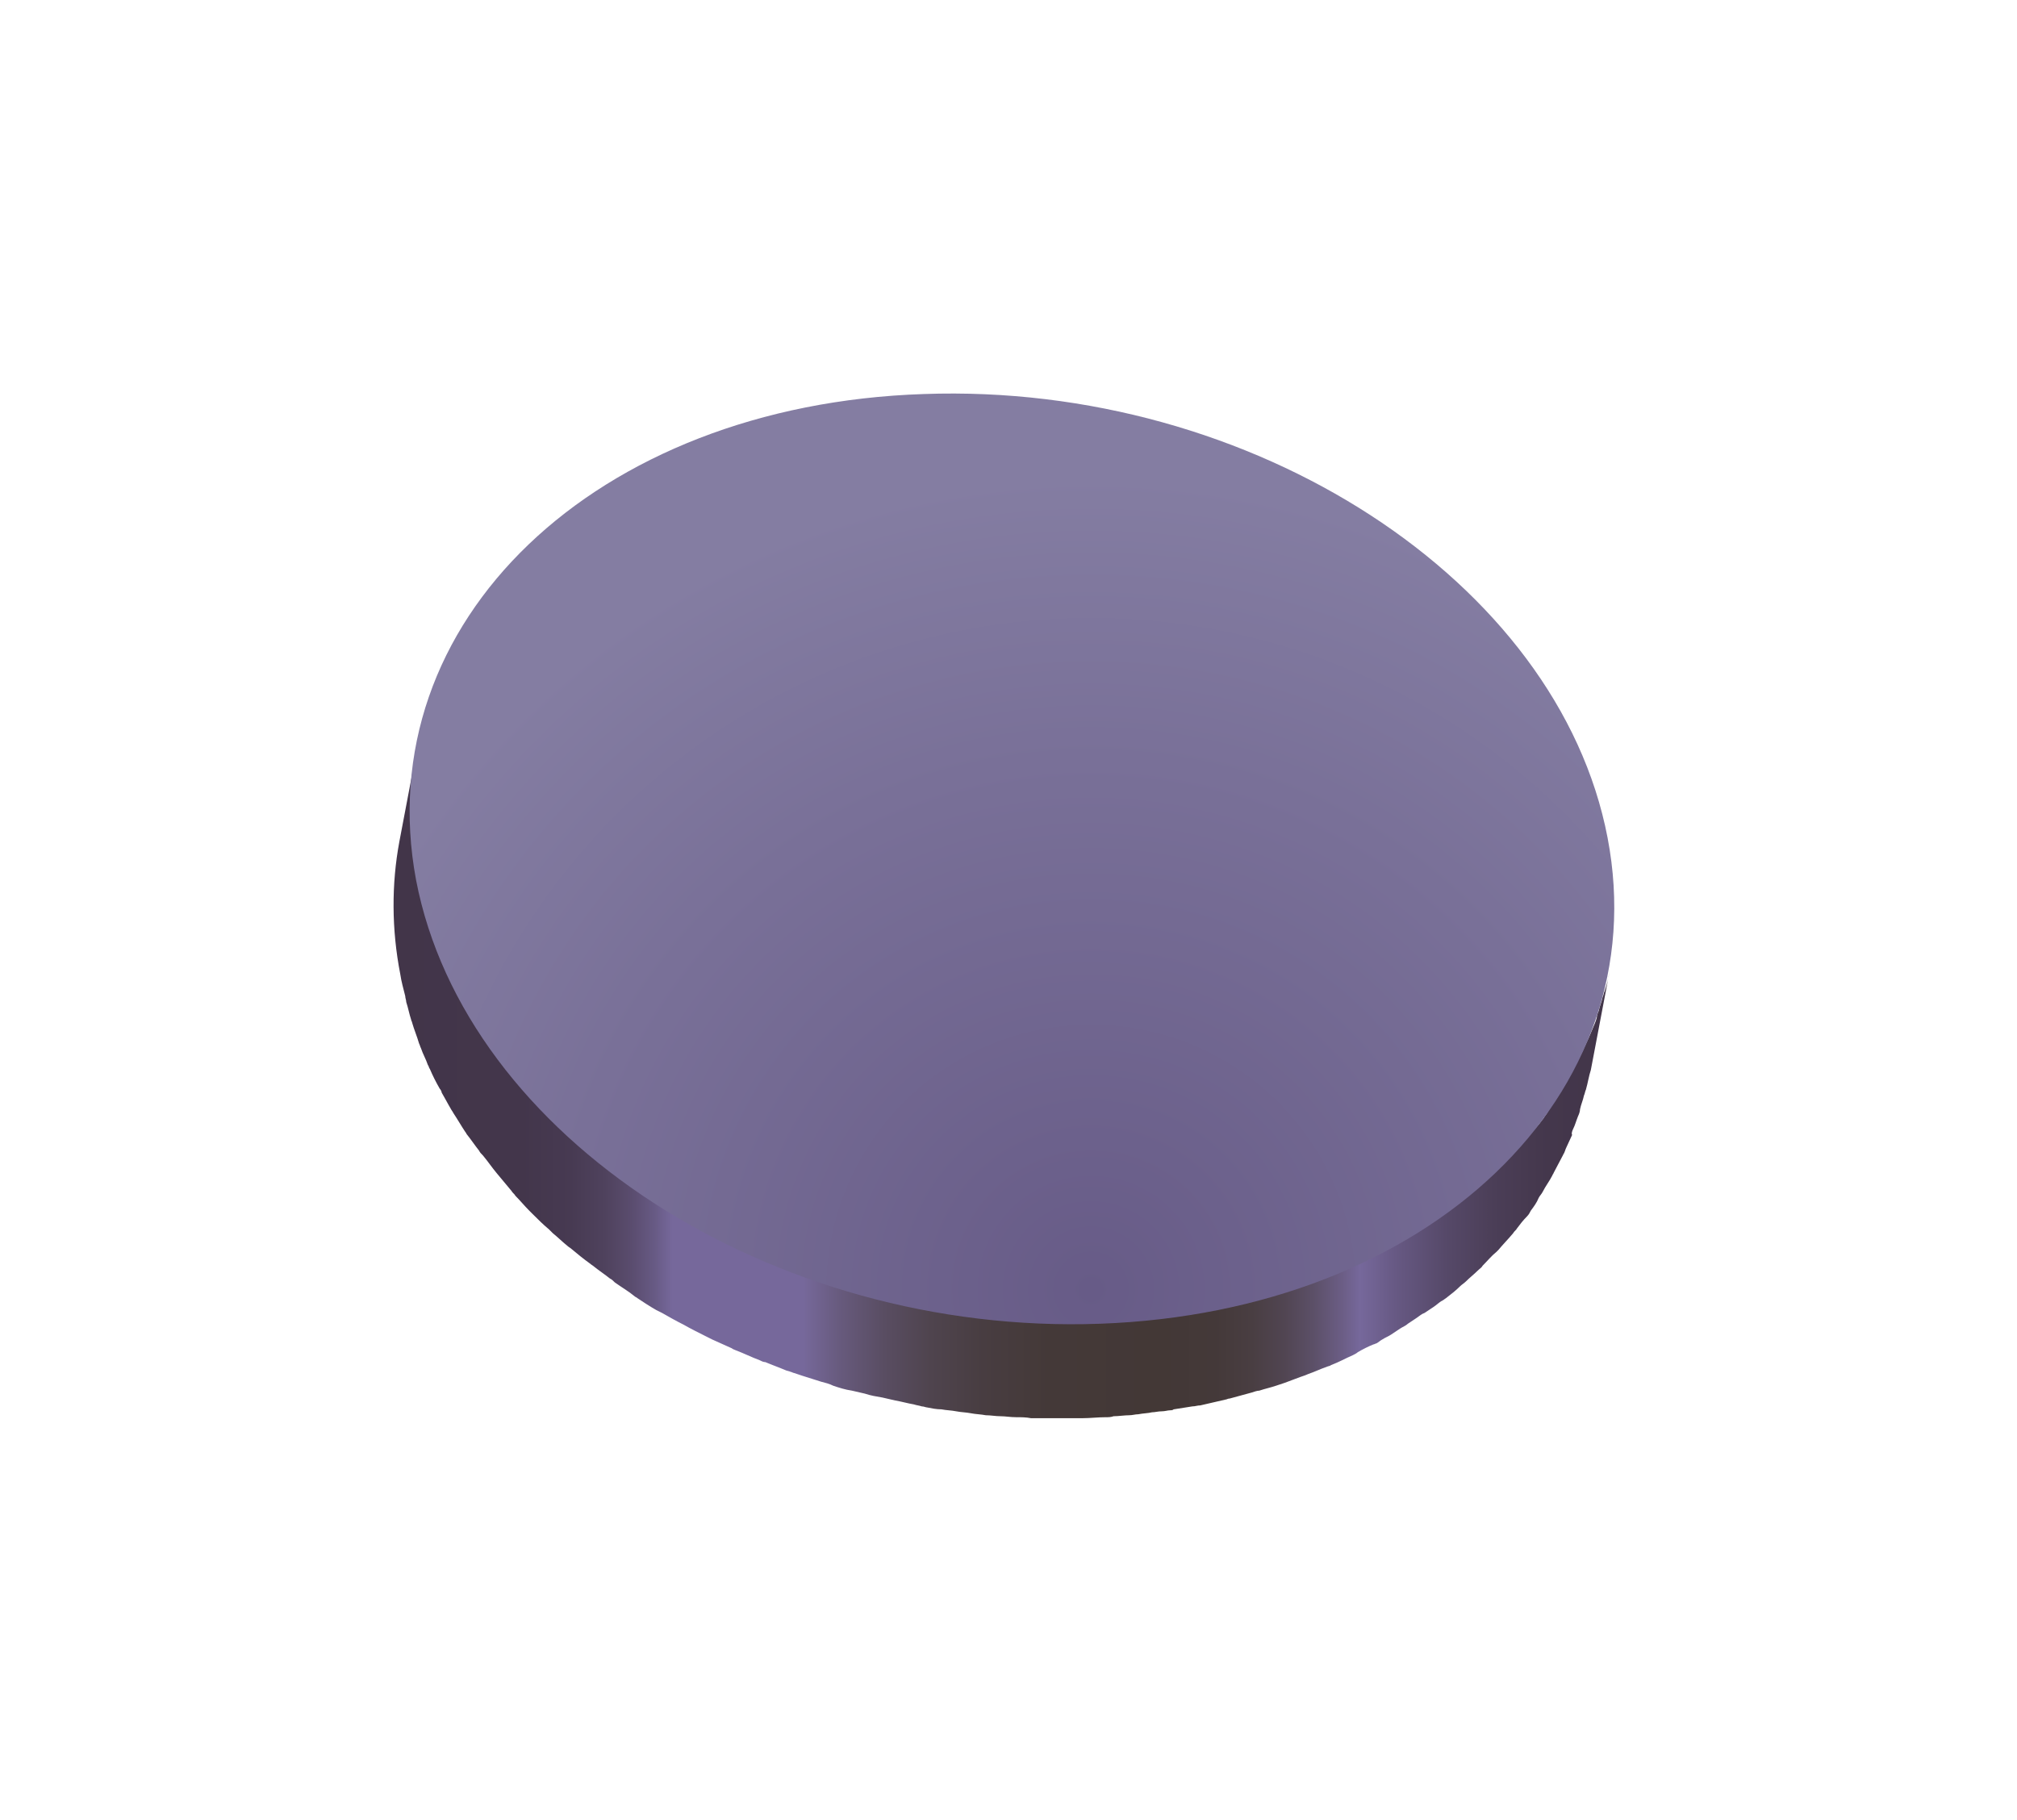
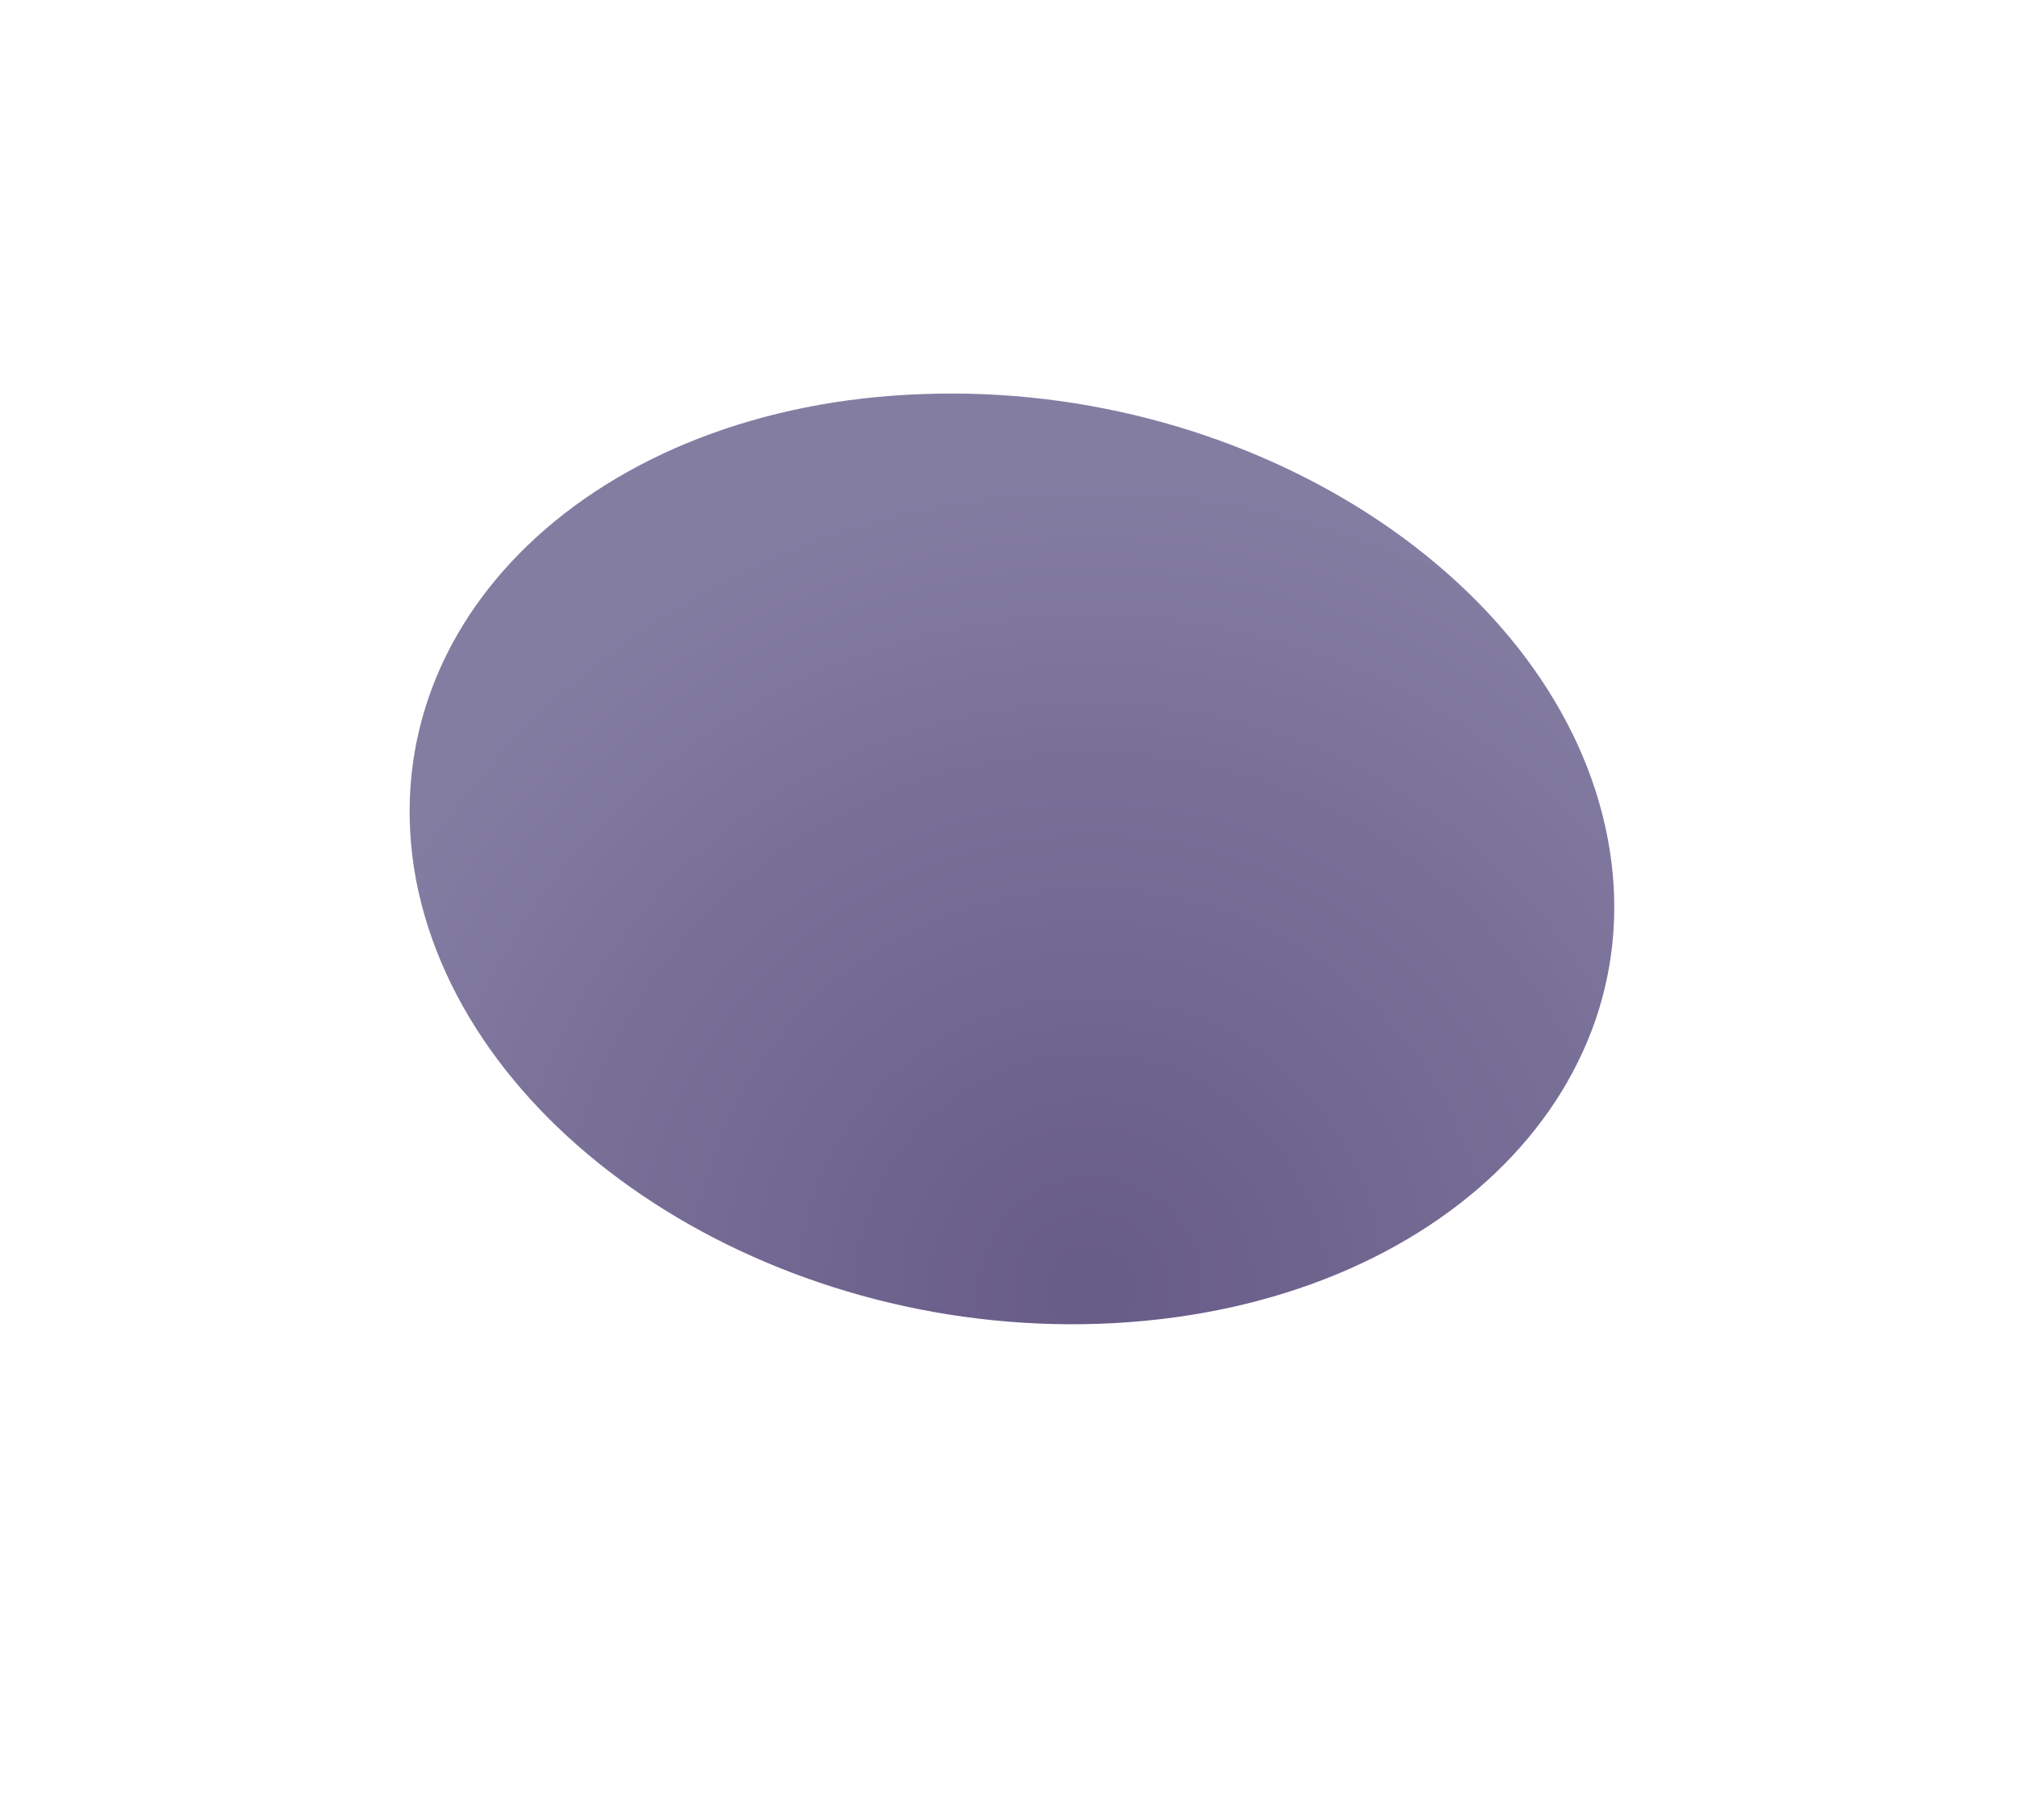
<svg xmlns="http://www.w3.org/2000/svg" width="205" height="185" viewBox="0 0 205 185" fill="none">
  <g filter="url(#filter0_d)">
-     <path d="M159.888 74.751C160.088 74.351 160.188 73.951 160.388 73.451C160.488 73.251 160.588 72.951 160.588 72.751C160.688 72.251 160.888 71.851 160.988 71.351C161.088 71.151 161.088 70.951 161.188 70.751C161.388 70.051 161.488 69.351 161.688 68.751L163.588 58.751C163.488 59.451 163.288 60.151 163.088 60.751C162.988 60.951 162.988 61.151 162.888 61.351C162.788 61.851 162.588 62.251 162.488 62.751C162.388 62.951 162.288 63.251 162.288 63.451C162.188 63.851 161.988 64.251 161.788 64.751C161.688 64.951 161.588 65.251 161.488 65.451C161.288 65.851 161.088 66.351 160.888 66.751C160.788 66.951 160.688 67.151 160.588 67.351C160.288 67.951 159.988 68.651 159.588 69.251C159.588 69.351 159.488 69.351 159.488 69.451C159.188 70.051 158.888 70.551 158.488 71.151C158.388 71.351 158.188 71.551 158.088 71.751C157.788 72.151 157.488 72.551 157.288 73.051C157.188 73.251 156.988 73.451 156.888 73.651C156.588 74.051 156.288 74.451 155.888 74.851C155.788 75.051 155.588 75.151 155.488 75.351C154.988 75.951 154.488 76.451 153.988 77.051C153.888 77.151 153.888 77.151 153.788 77.251C153.288 77.751 152.888 78.251 152.388 78.651C152.188 78.851 151.988 78.951 151.888 79.151C151.488 79.551 151.088 79.851 150.688 80.251C150.488 80.451 150.288 80.651 150.088 80.751C149.688 81.151 149.288 81.451 148.788 81.851C148.588 81.951 148.388 82.151 148.188 82.251C147.988 82.451 147.688 82.651 147.388 82.851C147.088 83.051 146.788 83.251 146.488 83.451C146.188 83.651 145.988 83.851 145.688 83.951C145.388 84.151 145.088 84.351 144.788 84.551C144.488 84.751 144.288 84.851 143.988 85.051C143.688 85.251 143.388 85.451 143.088 85.651C142.788 85.851 142.488 85.951 142.188 86.151C141.888 86.351 141.588 86.451 141.288 86.651C140.788 86.951 140.188 87.251 139.688 87.451C139.488 87.551 139.288 87.651 139.188 87.751C138.488 88.151 137.688 88.451 136.988 88.751C136.788 88.851 136.588 88.851 136.488 88.951C135.888 89.251 135.288 89.451 134.688 89.651C134.388 89.751 134.088 89.851 133.888 89.951C133.388 90.151 132.888 90.351 132.288 90.551C131.988 90.651 131.688 90.751 131.388 90.851C130.888 91.051 130.288 91.251 129.688 91.351C129.388 91.451 129.088 91.551 128.888 91.551C128.188 91.751 127.488 91.951 126.688 92.151C126.588 92.151 126.488 92.251 126.288 92.251C125.388 92.451 124.588 92.651 123.688 92.851C123.388 92.951 123.188 92.951 122.888 92.951C122.288 93.051 121.588 93.151 120.988 93.251C120.588 93.351 120.188 93.351 119.788 93.451C119.488 93.451 119.188 93.551 118.788 93.551C118.288 93.651 117.788 93.651 117.388 93.751C117.088 93.751 116.788 93.851 116.488 93.851C115.988 93.951 115.388 93.951 114.888 93.951C114.588 93.951 114.388 93.951 114.088 94.051C113.288 94.151 112.488 94.151 111.688 94.151C110.788 94.151 109.788 94.151 108.888 94.151C108.688 94.151 108.388 94.151 108.188 94.151C107.588 94.151 106.988 94.151 106.488 94.151C105.988 94.151 105.488 94.151 104.988 94.051C104.488 94.051 103.988 93.951 103.388 93.951C102.888 93.951 102.388 93.851 101.888 93.851C101.388 93.851 100.888 93.751 100.388 93.651C99.888 93.551 99.388 93.551 98.888 93.451C98.388 93.351 97.888 93.351 97.388 93.251C96.888 93.151 96.388 93.151 95.888 93.051C95.388 92.951 94.988 92.851 94.488 92.851C93.888 92.751 93.188 92.651 92.588 92.451C92.188 92.351 91.688 92.251 91.288 92.151C90.688 92.051 90.088 91.851 89.488 91.751C89.088 91.651 88.588 91.551 88.188 91.451C87.588 91.251 86.988 91.151 86.288 90.951C85.888 90.851 85.488 90.751 85.088 90.551C84.488 90.351 83.788 90.151 83.188 89.951C82.788 89.851 82.388 89.651 82.088 89.551C81.888 89.451 81.688 89.451 81.588 89.351C80.888 89.151 80.288 88.851 79.588 88.551C79.388 88.451 79.188 88.351 78.988 88.351C78.188 88.051 77.388 87.651 76.588 87.351C76.488 87.251 76.388 87.251 76.188 87.151C75.488 86.851 74.888 86.551 74.188 86.251C73.988 86.151 73.788 86.051 73.588 85.951C72.788 85.551 72.088 85.151 71.288 84.751C70.588 84.351 69.788 83.951 69.088 83.551C68.888 83.451 68.688 83.351 68.488 83.251C67.888 82.851 67.188 82.451 66.588 82.051C66.488 81.951 66.388 81.951 66.288 81.851C65.588 81.351 64.888 80.951 64.288 80.451C64.088 80.351 63.988 80.251 63.788 80.051C63.288 79.651 62.688 79.251 62.188 78.851C62.088 78.751 61.888 78.651 61.788 78.551C61.188 78.051 60.488 77.551 59.888 77.051C59.788 76.951 59.588 76.851 59.488 76.751C58.988 76.351 58.488 75.851 57.988 75.451C57.888 75.351 57.688 75.151 57.588 75.051C56.988 74.551 56.388 73.951 55.888 73.451C55.788 73.351 55.688 73.251 55.588 73.151C55.088 72.651 54.688 72.151 54.188 71.651C54.088 71.451 53.888 71.351 53.788 71.151C53.288 70.551 52.788 69.951 52.288 69.351C51.788 68.751 51.288 68.151 50.888 67.551C50.788 67.351 50.688 67.251 50.488 67.051C50.088 66.551 49.688 65.951 49.288 65.451C49.188 65.351 49.188 65.251 49.088 65.151C48.688 64.551 48.288 63.851 47.888 63.251C47.788 63.051 47.688 62.951 47.588 62.751C47.288 62.251 46.988 61.651 46.688 61.151C46.588 61.051 46.488 60.851 46.488 60.751C46.188 60.051 45.788 59.451 45.488 58.751C45.388 58.651 45.388 58.451 45.288 58.351C45.088 57.751 44.788 57.251 44.588 56.651C44.488 56.451 44.488 56.351 44.388 56.151C44.088 55.451 43.888 54.751 43.688 54.051C43.688 53.951 43.588 53.851 43.588 53.751C43.388 53.151 43.188 52.551 43.088 51.951C42.988 51.751 42.988 51.551 42.988 51.351C42.788 50.651 42.688 49.951 42.488 49.151C41.788 45.651 41.688 42.251 41.988 38.851C42.088 37.751 42.288 36.651 42.488 35.551L40.588 45.551C39.788 49.851 39.788 54.451 40.688 59.051C40.788 59.751 40.988 60.451 41.188 61.251C41.188 61.451 41.288 61.651 41.288 61.851C41.488 62.451 41.588 63.051 41.788 63.651C41.788 63.751 41.888 63.851 41.888 63.951C42.088 64.651 42.388 65.351 42.588 66.051C42.688 66.251 42.688 66.351 42.788 66.551C42.988 67.151 43.288 67.651 43.488 68.251C43.588 68.351 43.588 68.551 43.688 68.651C43.988 69.351 44.288 69.951 44.688 70.651C44.788 70.751 44.888 70.951 44.888 71.051C45.188 71.551 45.488 72.151 45.788 72.651C45.888 72.851 45.988 72.951 46.088 73.151C46.488 73.751 46.888 74.451 47.288 75.051C47.388 75.151 47.388 75.251 47.488 75.351C47.888 75.851 48.288 76.451 48.688 76.951C48.788 77.151 48.888 77.251 49.088 77.451C49.588 78.051 49.988 78.651 50.488 79.251C50.988 79.851 51.488 80.451 51.988 81.051C52.088 81.251 52.288 81.351 52.388 81.551C52.888 82.051 53.288 82.551 53.788 83.051C53.888 83.151 53.988 83.251 54.088 83.351C54.688 83.951 55.188 84.451 55.788 84.951C55.888 85.051 56.088 85.251 56.188 85.351C56.688 85.751 57.188 86.251 57.688 86.651C57.788 86.751 57.988 86.851 58.088 86.951C58.688 87.451 59.288 87.951 59.988 88.451C60.088 88.551 60.288 88.651 60.388 88.751C60.888 89.151 61.488 89.551 61.988 89.951C62.188 90.051 62.288 90.151 62.488 90.351C63.188 90.851 63.888 91.251 64.488 91.751C64.588 91.851 64.688 91.851 64.788 91.951C65.388 92.351 65.988 92.751 66.688 93.151C66.888 93.251 67.088 93.351 67.288 93.451C67.988 93.851 68.688 94.251 69.488 94.651C70.188 95.051 70.988 95.451 71.788 95.851C71.988 95.951 72.188 96.051 72.388 96.151C73.088 96.451 73.688 96.751 74.388 97.051C74.488 97.151 74.588 97.151 74.788 97.251C75.588 97.551 76.388 97.951 77.188 98.251C77.388 98.351 77.588 98.451 77.788 98.451C78.488 98.751 79.088 98.951 79.788 99.251C79.988 99.351 80.188 99.351 80.388 99.451C80.488 99.451 80.588 99.551 80.688 99.551C80.988 99.651 81.288 99.751 81.588 99.851C82.188 100.051 82.888 100.251 83.488 100.451C83.888 100.551 84.288 100.651 84.688 100.851C85.288 101.051 85.888 101.251 86.588 101.351C86.988 101.451 87.488 101.551 87.888 101.651C88.488 101.851 89.088 101.951 89.688 102.051C90.088 102.151 90.588 102.251 90.988 102.351C91.588 102.451 92.288 102.651 92.888 102.751C93.188 102.851 93.388 102.851 93.688 102.951C93.888 102.951 94.088 103.051 94.188 103.051C94.688 103.151 95.188 103.251 95.688 103.251C96.188 103.351 96.688 103.351 97.188 103.451C97.688 103.551 98.188 103.551 98.688 103.651C99.188 103.751 99.688 103.751 100.188 103.851C100.688 103.851 101.188 103.951 101.688 103.951C102.188 103.951 102.688 104.051 103.288 104.051C103.788 104.051 104.288 104.051 104.788 104.151C105.088 104.151 105.488 104.151 105.788 104.151C105.988 104.151 106.288 104.151 106.488 104.151C106.688 104.151 106.988 104.151 107.188 104.151C108.088 104.151 109.088 104.151 109.988 104.151C110.788 104.151 111.588 104.051 112.388 104.051C112.688 104.051 112.888 104.051 113.188 103.951C113.688 103.951 114.288 103.851 114.788 103.851C115.088 103.851 115.388 103.751 115.688 103.751C116.188 103.651 116.688 103.651 117.088 103.551C117.388 103.551 117.688 103.451 118.088 103.451C118.388 103.451 118.688 103.351 118.888 103.351C118.988 103.351 119.188 103.351 119.288 103.251C119.888 103.151 120.588 103.051 121.188 102.951C121.488 102.951 121.688 102.851 121.988 102.851C122.888 102.651 123.688 102.451 124.588 102.251C124.688 102.251 124.788 102.151 124.988 102.151C125.688 101.951 126.488 101.751 127.188 101.551C127.488 101.451 127.788 101.351 127.988 101.351C128.588 101.151 129.088 101.051 129.688 100.851C129.988 100.751 130.288 100.651 130.588 100.551C131.088 100.351 131.688 100.151 132.188 99.951C132.488 99.851 132.788 99.751 132.988 99.651C133.588 99.451 134.188 99.151 134.788 98.951C134.988 98.851 135.188 98.851 135.288 98.751C136.088 98.451 136.788 98.051 137.488 97.751C137.688 97.651 137.888 97.551 137.988 97.451C138.488 97.151 139.088 96.851 139.588 96.651C139.688 96.651 139.788 96.551 139.888 96.551C140.088 96.451 140.288 96.251 140.488 96.151C140.788 95.951 141.088 95.851 141.388 95.651C141.688 95.451 141.988 95.251 142.288 95.051C142.588 94.851 142.888 94.751 143.088 94.551C143.388 94.351 143.688 94.151 143.988 93.951C144.288 93.751 144.488 93.551 144.788 93.451C145.088 93.251 145.388 93.051 145.688 92.851C145.988 92.651 146.188 92.451 146.488 92.251C146.588 92.251 146.588 92.151 146.688 92.151C146.788 92.051 146.988 91.951 147.088 91.851C147.488 91.551 147.988 91.151 148.388 90.751C148.588 90.551 148.788 90.451 148.988 90.251C149.388 89.851 149.788 89.551 150.188 89.151C150.388 88.951 150.588 88.851 150.688 88.651C151.188 88.151 151.588 87.651 152.088 87.251C152.188 87.151 152.188 87.151 152.288 87.051C152.788 86.451 153.288 85.951 153.788 85.351C153.888 85.151 154.088 85.051 154.188 84.851C154.488 84.451 154.788 84.051 155.188 83.651C155.388 83.451 155.488 83.251 155.588 83.051C155.888 82.651 156.188 82.251 156.388 81.751C156.488 81.551 156.688 81.351 156.788 81.151C157.088 80.551 157.488 80.051 157.788 79.451C157.788 79.351 157.888 79.351 157.888 79.251C158.188 78.651 158.588 77.951 158.888 77.351C158.888 77.251 158.988 77.251 158.988 77.151C159.088 76.951 159.088 76.851 159.188 76.651C159.388 76.251 159.588 75.751 159.788 75.351C159.688 75.251 159.788 74.951 159.888 74.751Z" fill="url(#paint0_linear)" />
    <path d="M93.888 0.051C127.288 -1.149 158.388 19.051 163.388 45.151C168.388 71.251 145.288 93.351 111.788 94.551C78.388 95.751 47.288 75.551 42.288 49.451C37.388 23.251 60.488 1.151 93.888 0.051Z" fill="url(#paint1_radial)" />
  </g>
  <defs>
    <filter id="filter0_d" x="0" y="0" width="204.068" height="184.151" filterUnits="userSpaceOnUse" color-interpolation-filters="sRGB">
      <feFlood flood-opacity="0" result="BackgroundImageFix" />
      <feColorMatrix in="SourceAlpha" type="matrix" values="0 0 0 0 0 0 0 0 0 0 0 0 0 0 0 0 0 0 127 0" />
      <feOffset dy="40" />
      <feGaussianBlur stdDeviation="20" />
      <feColorMatrix type="matrix" values="0 0 0 0 0 0 0 0 0 0 0 0 0 0 0 0 0 0 0.15 0" />
      <feBlend mode="normal" in2="BackgroundImageFix" result="effect1_dropShadow" />
      <feBlend mode="normal" in="SourceGraphic" in2="effect1_dropShadow" result="shape" />
    </filter>
    <linearGradient id="paint0_linear" x1="39.791" y1="70.184" x2="163.465" y2="70.184" gradientUnits="userSpaceOnUse">
      <stop stop-color="#423549" />
      <stop offset="0.108" stop-color="#43364B" />
      <stop offset="0.147" stop-color="#473A52" />
      <stop offset="0.175" stop-color="#4F425D" />
      <stop offset="0.197" stop-color="#5A4C6E" />
      <stop offset="0.216" stop-color="#675A84" />
      <stop offset="0.231" stop-color="#76689B" />
      <stop offset="0.339" stop-color="#76689B" />
      <stop offset="0.339" stop-color="#76689A" />
      <stop offset="0.371" stop-color="#66597B" />
      <stop offset="0.405" stop-color="#594D62" />
      <stop offset="0.443" stop-color="#4F444E" />
      <stop offset="0.486" stop-color="#483D41" />
      <stop offset="0.54" stop-color="#443938" />
      <stop offset="0.634" stop-color="#433836" />
      <stop offset="0.677" stop-color="#443939" />
      <stop offset="0.707" stop-color="#493E42" />
      <stop offset="0.734" stop-color="#514552" />
      <stop offset="0.758" stop-color="#5C5068" />
      <stop offset="0.781" stop-color="#6B5D85" />
      <stop offset="0.796" stop-color="#76689B" />
      <stop offset="0.827" stop-color="#665882" />
      <stop offset="0.866" stop-color="#564969" />
      <stop offset="0.906" stop-color="#4B3E57" />
      <stop offset="0.95" stop-color="#44374C" />
      <stop offset="1" stop-color="#423549" />
    </linearGradient>
    <radialGradient id="paint1_radial" cx="0" cy="0" r="1" gradientUnits="userSpaceOnUse" gradientTransform="translate(110.924 91.242) scale(83.024)">
      <stop stop-color="#675B87" />
      <stop offset="0.651" stop-color="#797098" />
      <stop offset="1" stop-color="#847DA2" />
    </radialGradient>
  </defs>
</svg>